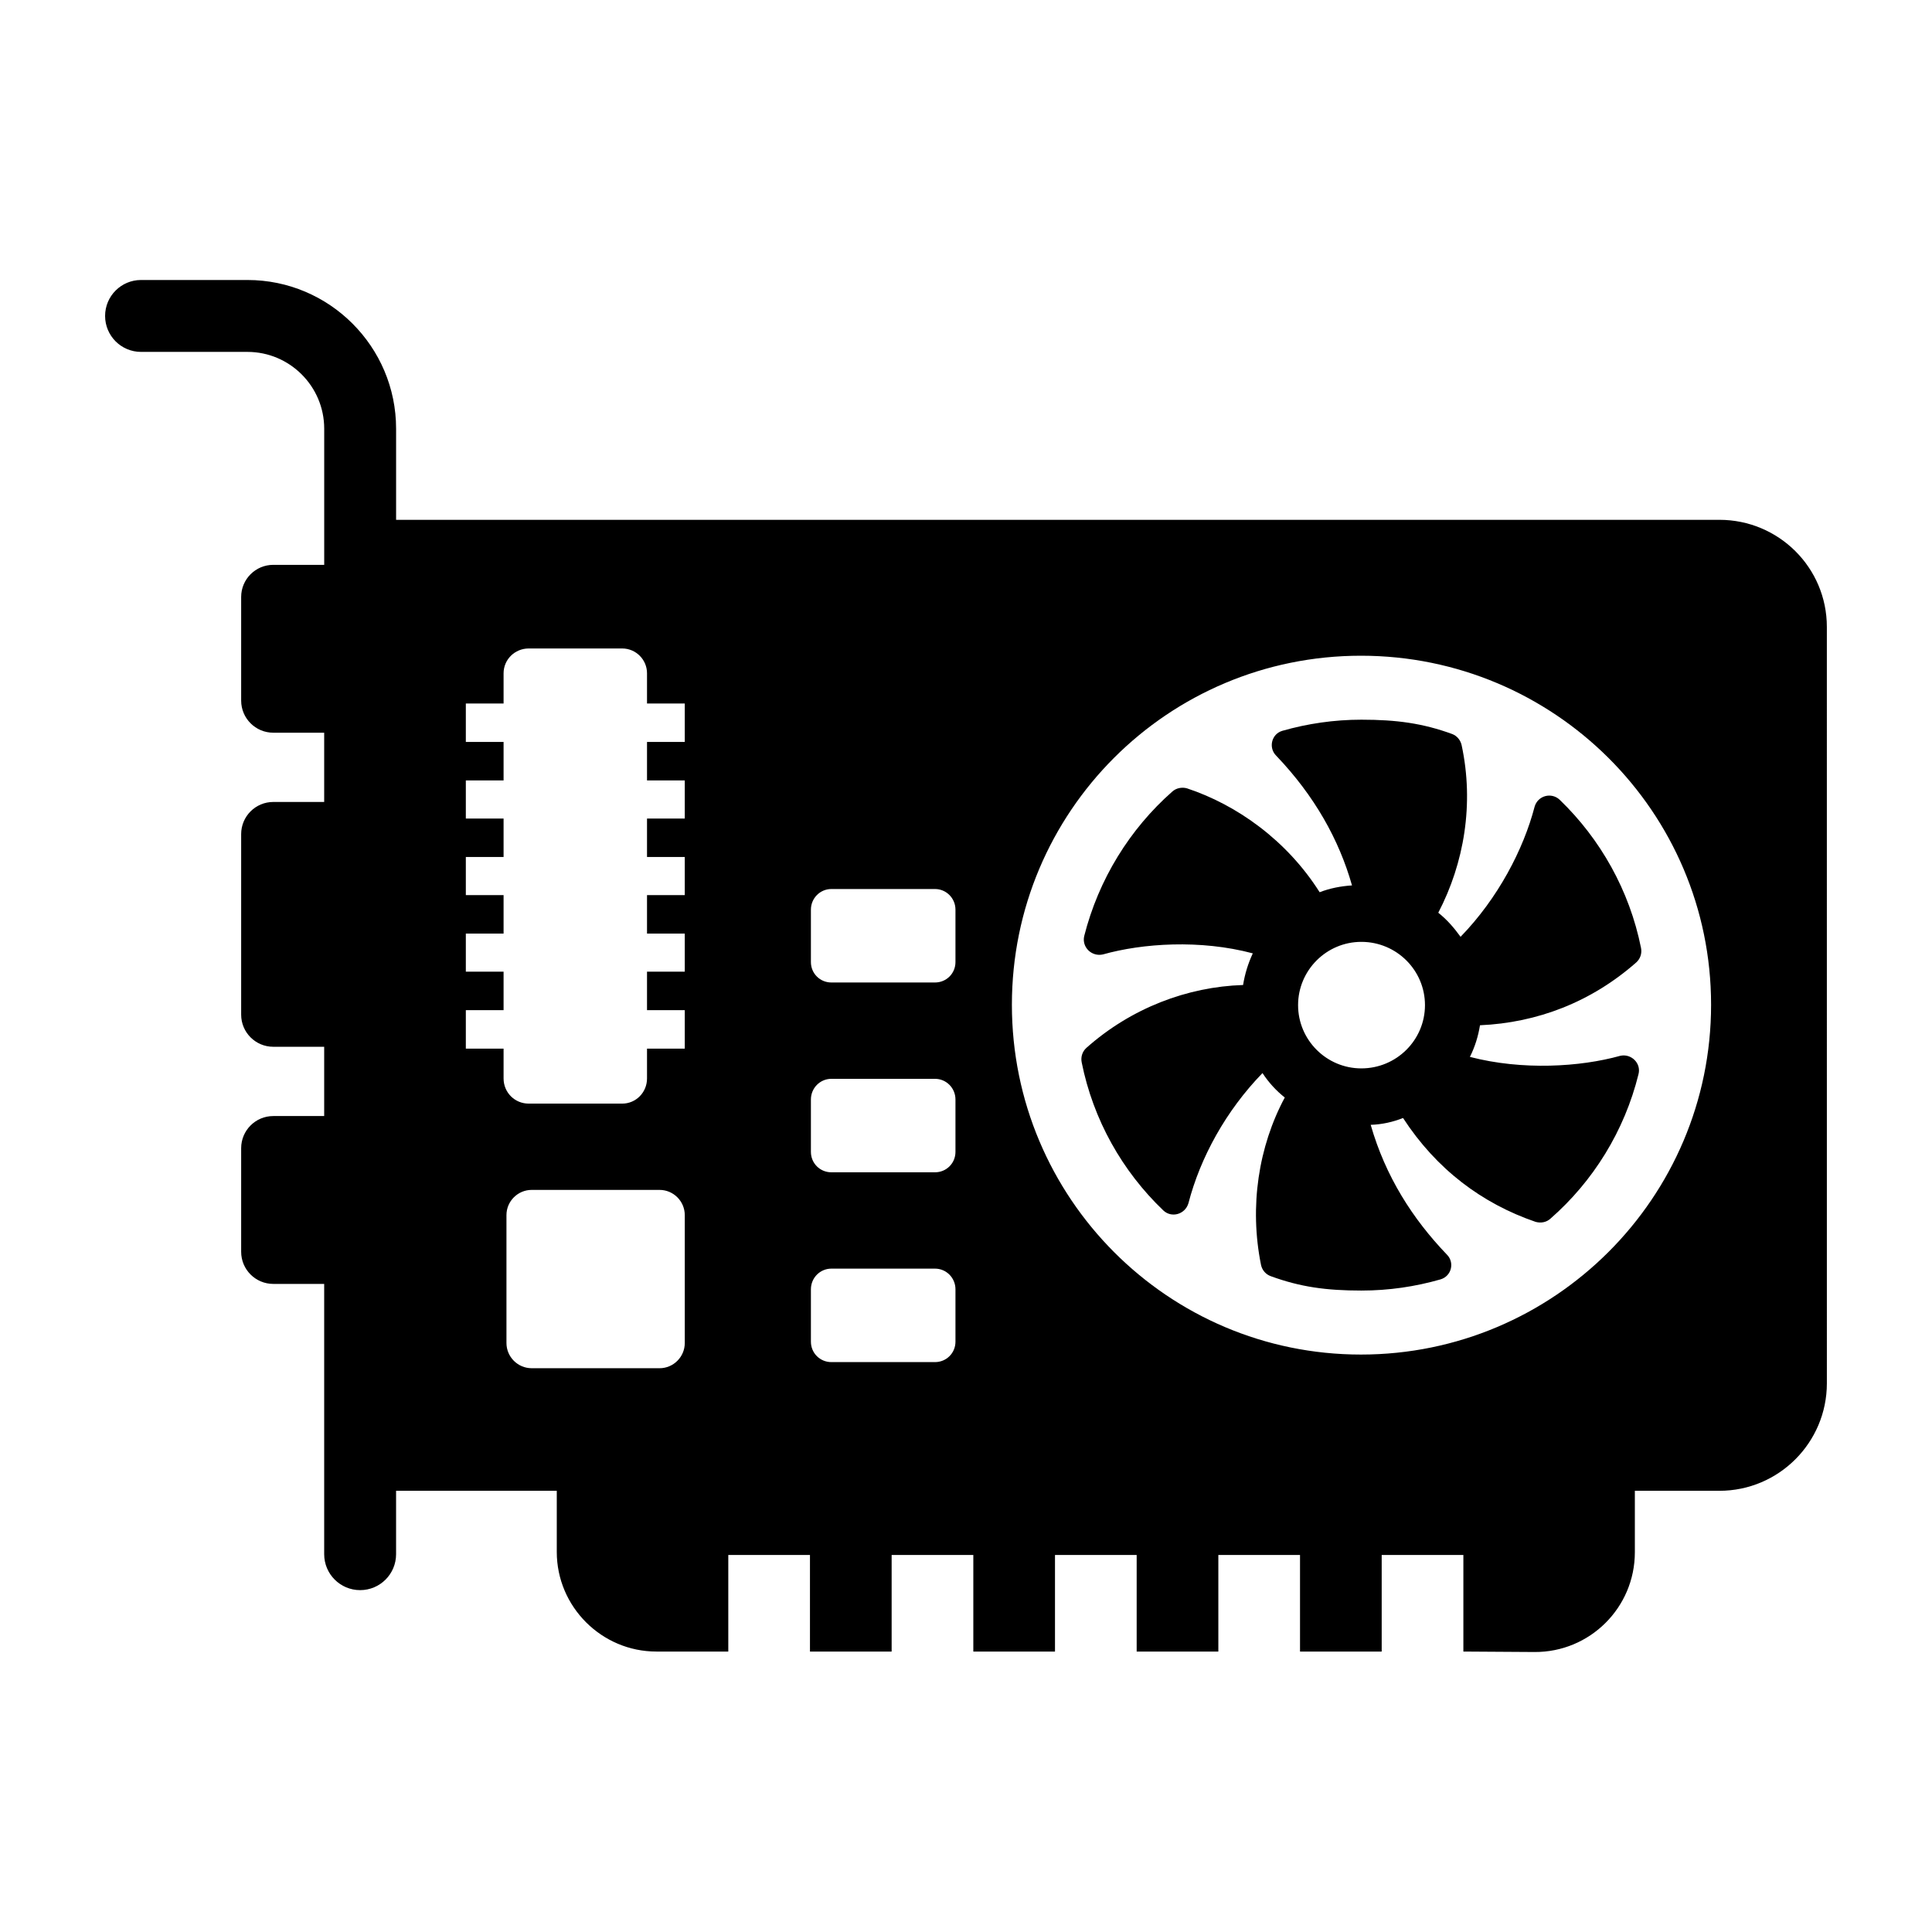
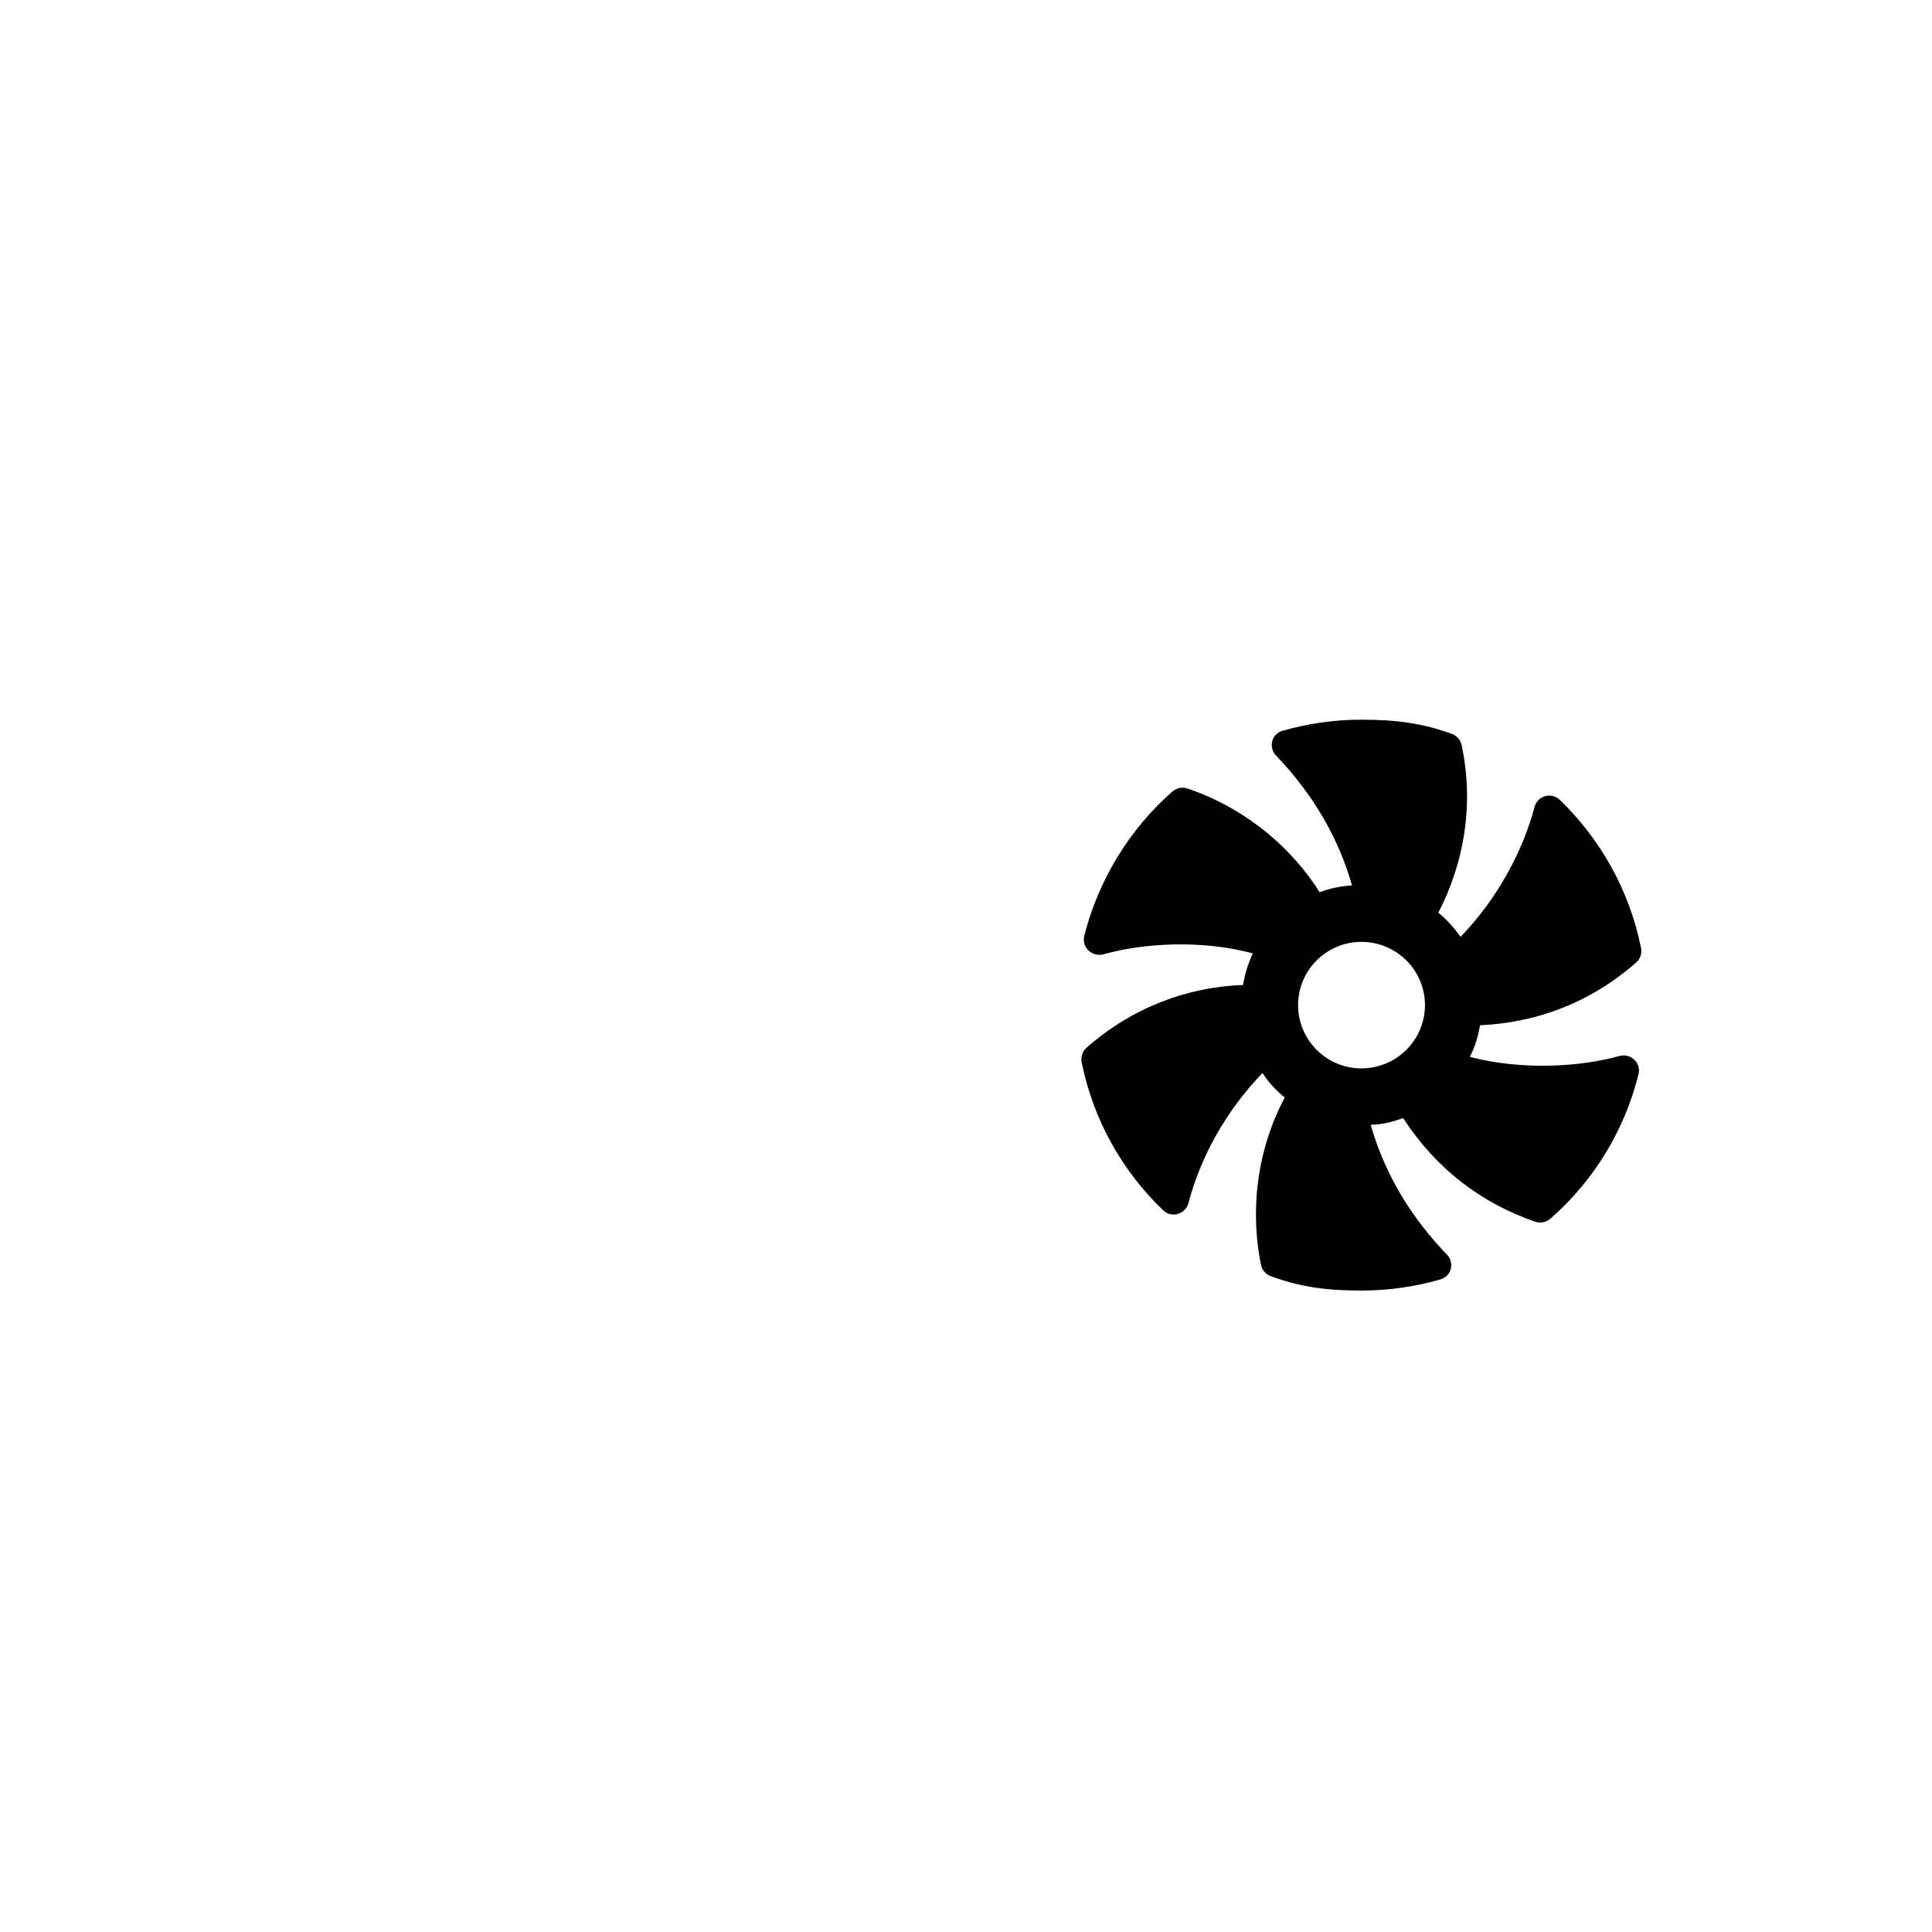
<svg xmlns="http://www.w3.org/2000/svg" fill="#000000" width="800px" height="800px" version="1.1" viewBox="144 144 512 512">
  <g>
-     <path d="m599.65 281.76h-350.68v-24.152c0-21.727-17.676-39.406-39.398-39.406h-28.191c-5.266 0-9.527 4.266-9.527 9.527 0 5.262 4.262 9.527 9.527 9.527h28.191c11.219 0 20.348 9.133 20.348 20.352v36.082h-13.496c-4.703 0-8.512 3.812-8.512 8.512v27.461c0 4.703 3.812 8.512 8.512 8.512h13.488v18.355h-13.488c-4.703 0-8.512 3.812-8.512 8.512v47.852c0 4.703 3.812 8.512 8.512 8.512h13.488v18.355l-13.488 0.004c-4.703 0-8.512 3.812-8.512 8.512v27.461c0 4.703 3.812 8.512 8.512 8.512h13.488v71.625c0 5.262 4.262 9.527 9.527 9.527 5.266 0 9.527-4.266 9.527-9.527v-16.797h42.586v16.199c0 14.523 11.883 26.402 26.406 26.402h19.047v-25.594h21.645v25.594h21.645v-25.594h21.645v25.594h21.645v-25.594h21.645v25.594h21.645v-25.594h21.645v25.594h21.645v-25.594h21.645v25.594l18.836 0.121c14.668 0.094 26.609-11.77 26.609-26.441v-16.281h22.402c15.719 0 28.484-12.766 28.484-28.484l-0.004-200.45c0-15.719-12.766-28.387-28.488-28.387zm-240.75 103.32c0-3.047 2.438-5.481 5.414-5.481h27.48c2.977 0 5.414 2.438 5.414 5.481v13.875c0 3.047-2.438 5.414-5.414 5.414h-27.48c-2.977 0-5.414-2.367-5.414-5.414zm0 50.301c0-3.047 2.438-5.481 5.414-5.481h27.48c2.977 0 5.414 2.438 5.414 5.481v13.875c0 3.047-2.438 5.414-5.414 5.414h-27.48c-2.977 0-5.414-2.367-5.414-5.414zm0 50.301c0-3.047 2.438-5.481 5.414-5.481h27.48c2.977 0 5.414 2.438 5.414 5.481v13.875c0 3.047-2.438 5.414-5.414 5.414h-27.48c-2.977 0-5.414-2.367-5.414-5.414zm-91.449-63.785v-10.195h10.004v-10.195h-10.004v-10.098h10.004v-10.195h-10.004v-10.098h10.004v-10.195h-10.004v-10.098h10.004v-10.195h-10.004v-10.195h10.004v-8.004c0-3.621 2.953-6.574 6.668-6.574h24.77c3.621 0 6.574 2.953 6.574 6.574v8.004h10.004v10.195h-10.004v10.195h10.004v10.098h-10.004v10.195h10.004v10.098h-10.004v10.195h10.004v10.098h-10.004v10.195h10.004v10.195h-10.004v7.906c0 3.715-2.953 6.668-6.574 6.668h-24.77c-3.715 0-6.668-2.953-6.668-6.668v-7.906zm10.766 78.016v-33.895c0-3.672 3.004-6.68 6.68-6.68h33.895c3.672 0 6.68 3.004 6.68 6.68v33.895c0 3.672-3.004 6.68-6.68 6.68h-33.895c-3.676-0.004-6.68-3.008-6.68-6.68zm226.45 3.059c-51.16 0-92.504-41.535-92.504-92.695 0-51.16 41.348-92.504 92.504-92.504 51.16 0 92.789 41.348 92.789 92.504s-41.629 92.695-92.789 92.695z" />
    <path d="m577.65 399.03c1.047-0.953 1.523-2.383 1.238-3.812-3.051-15.242-10.766-28.867-21.531-39.25-2.191-2.094-5.812-1.145-6.668 1.809-2.953 11.336-9.715 24.293-19.625 34.488-1.715-2.383-3.621-4.574-5.906-6.383 6.859-13.148 9.527-28.867 6.191-44.395-0.285-1.332-1.238-2.477-2.477-2.953-7.812-2.859-14.766-3.809-24.102-3.809-7.238 0-14.289 1.047-20.957 2.953-2.859 0.855-3.715 4.477-1.621 6.574 10.195 10.668 16.672 22.293 20.102 34.391-2.953 0.191-5.906 0.762-8.574 1.809-8.668-13.719-21.91-23.148-35.152-27.531-1.332-0.379-2.859-0.094-3.906 0.859-11.242 9.906-19.531 23.246-23.34 38.297-0.668 2.953 2 5.523 4.953 4.859 10.48-2.953 25.816-4 39.727-0.285-1.238 2.668-2.098 5.43-2.574 8.383-14.766 0.477-29.629 6.098-41.535 16.672-1.047 0.953-1.523 2.383-1.238 3.812 3.047 15.242 10.766 28.867 21.625 39.25 2.191 2.098 5.812 1.047 6.668-1.906 3.144-12.098 9.91-24.484 19.625-34.488 1.621 2.477 3.621 4.668 5.906 6.477-6.953 12.957-9.434 28.867-6.289 44.395 0.285 1.332 1.238 2.477 2.574 2.953 7.812 2.859 14.672 3.812 24.008 3.812 7.336 0 14.289-1.047 20.957-2.953 2.953-0.859 3.812-4.477 1.715-6.574-9.145-9.527-16.289-20.77-20.195-34.391 3.051-0.098 5.906-0.762 8.574-1.809 8.859 13.621 20.961 22.672 35.152 27.531 1.43 0.383 2.859 0.094 3.906-0.855 11.336-9.91 19.625-23.246 23.34-38.297 0.762-2.953-2-5.527-4.859-4.859-10.574 2.953-25.914 3.906-39.82 0.285 1.332-2.668 2.191-5.43 2.668-8.383 15.145-0.672 29.438-6.102 41.441-16.676zm-72.879 28.105c-9.242 0-16.766-7.527-16.766-16.766 0-9.242 7.527-16.766 16.766-16.766 9.336 0 16.863 7.527 16.863 16.766-0.004 9.238-7.527 16.766-16.863 16.766z" />
  </g>
</svg>